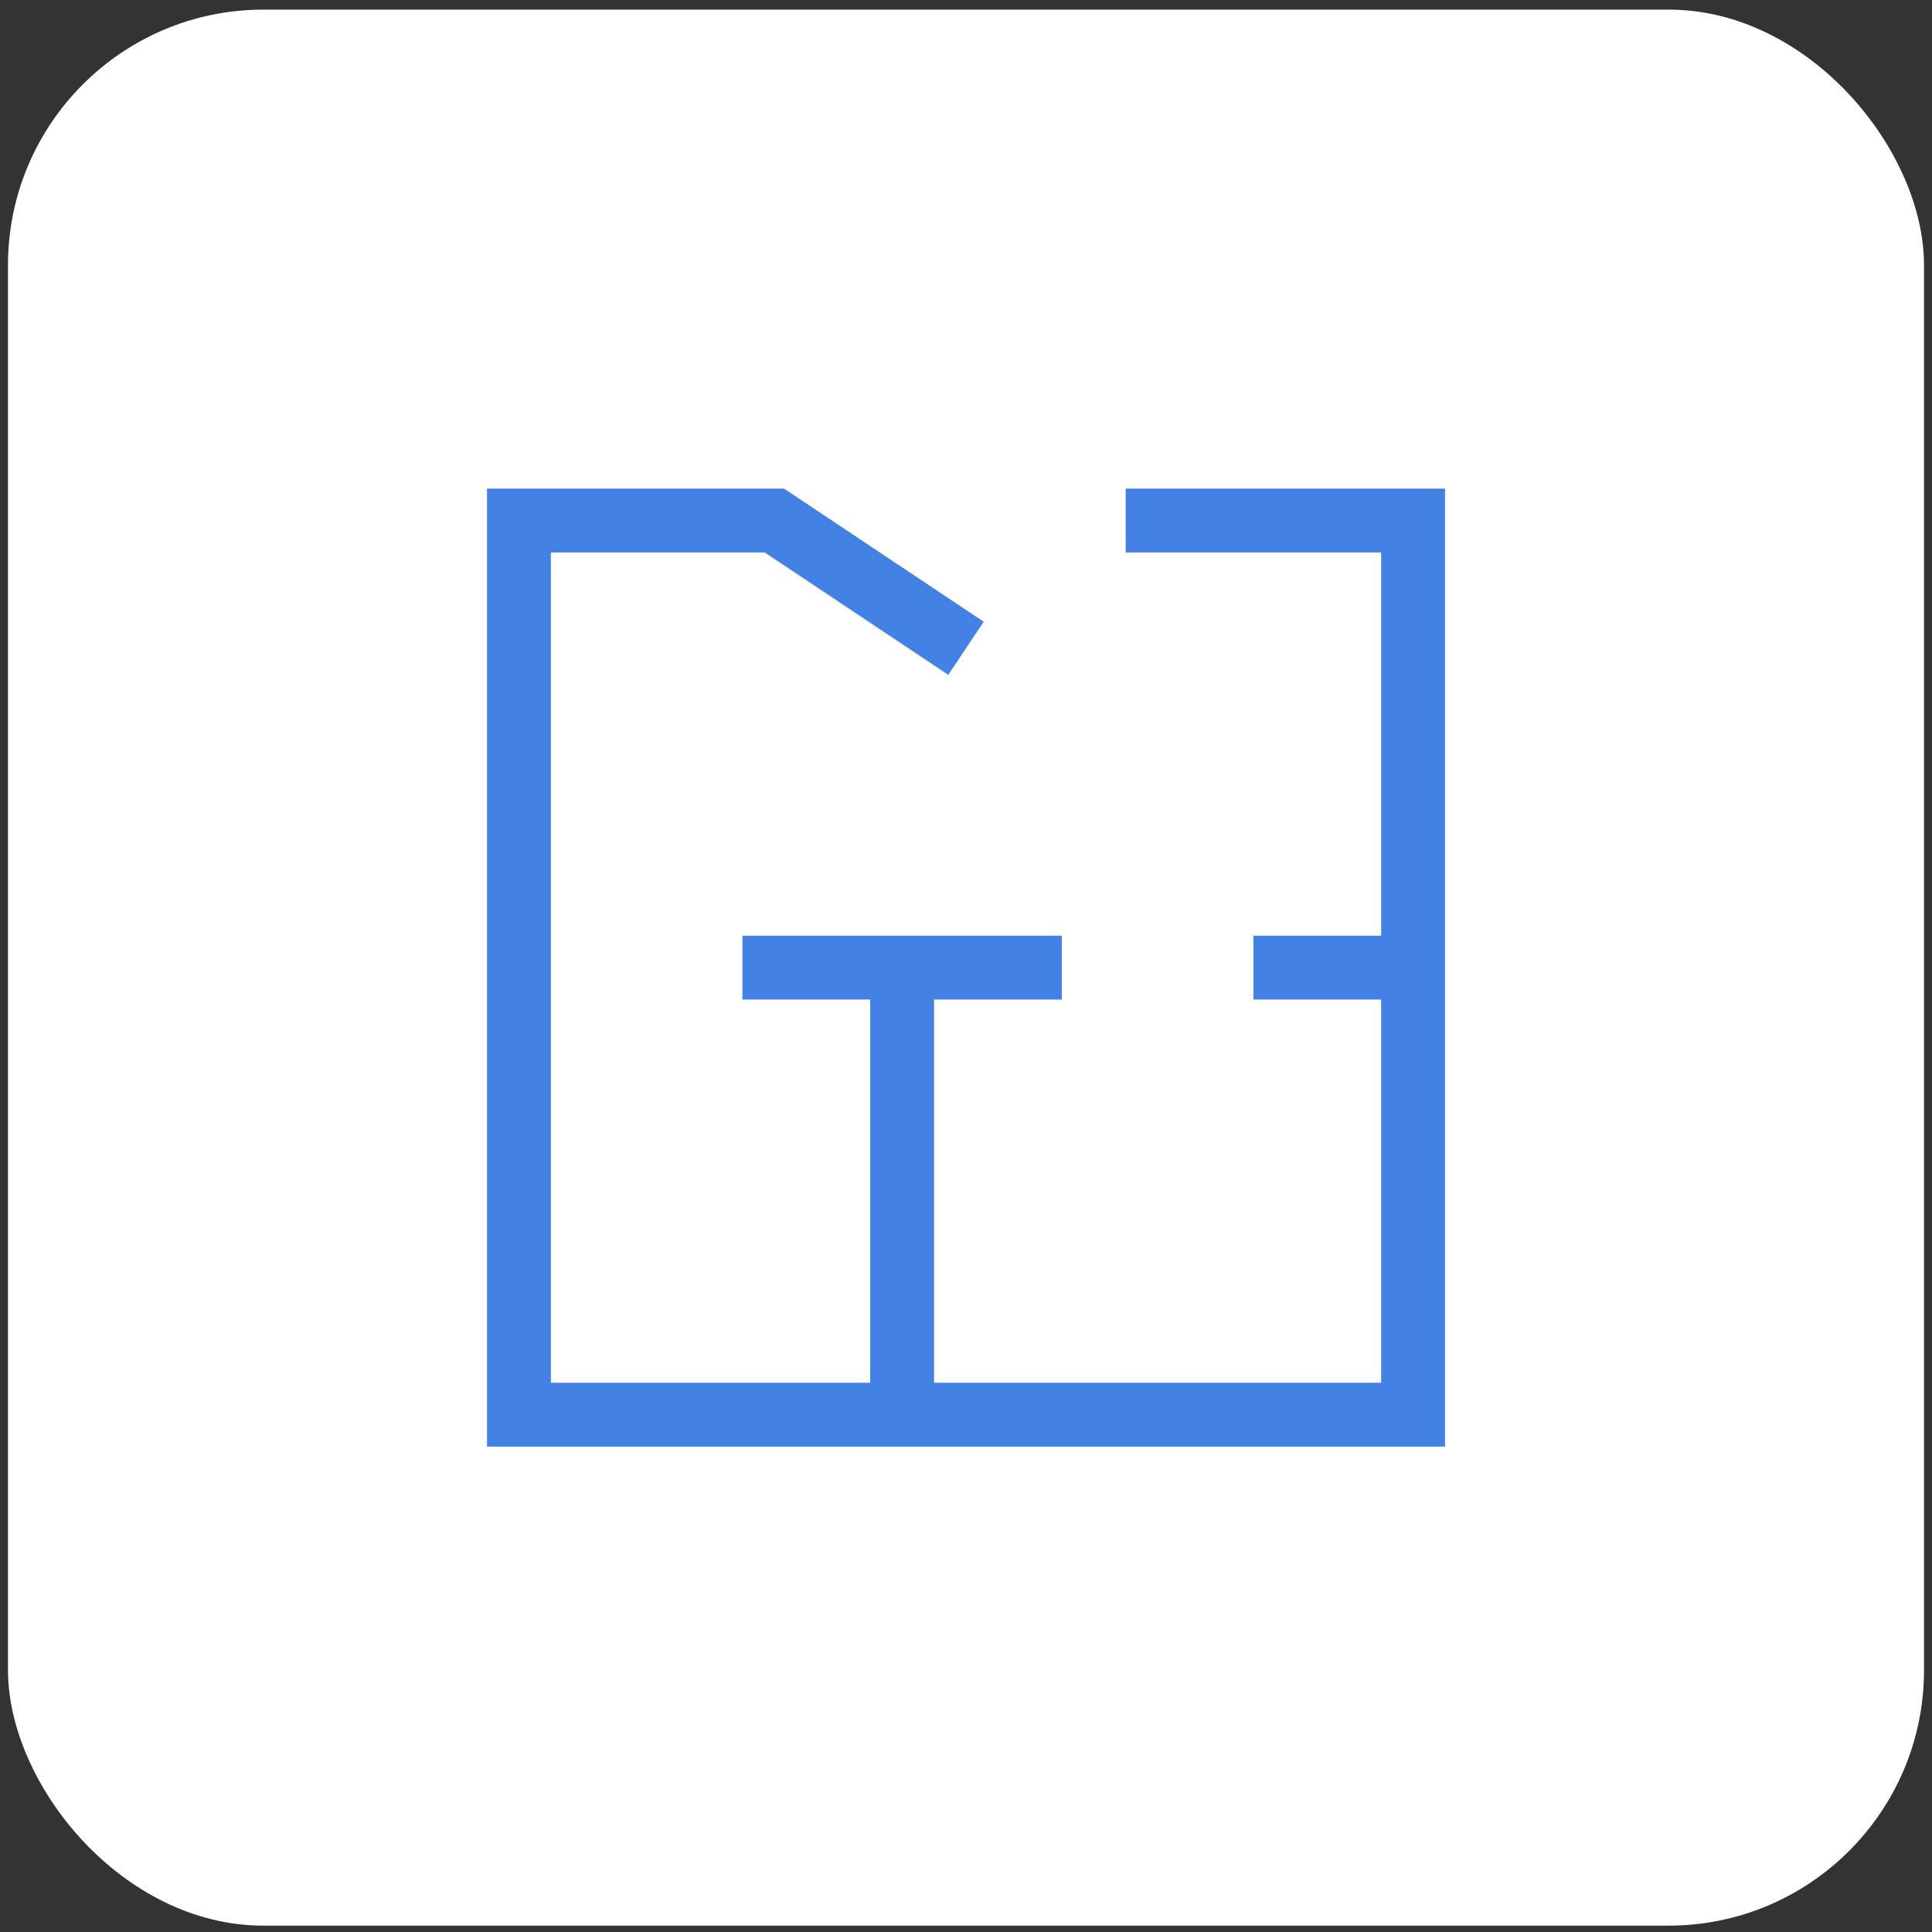
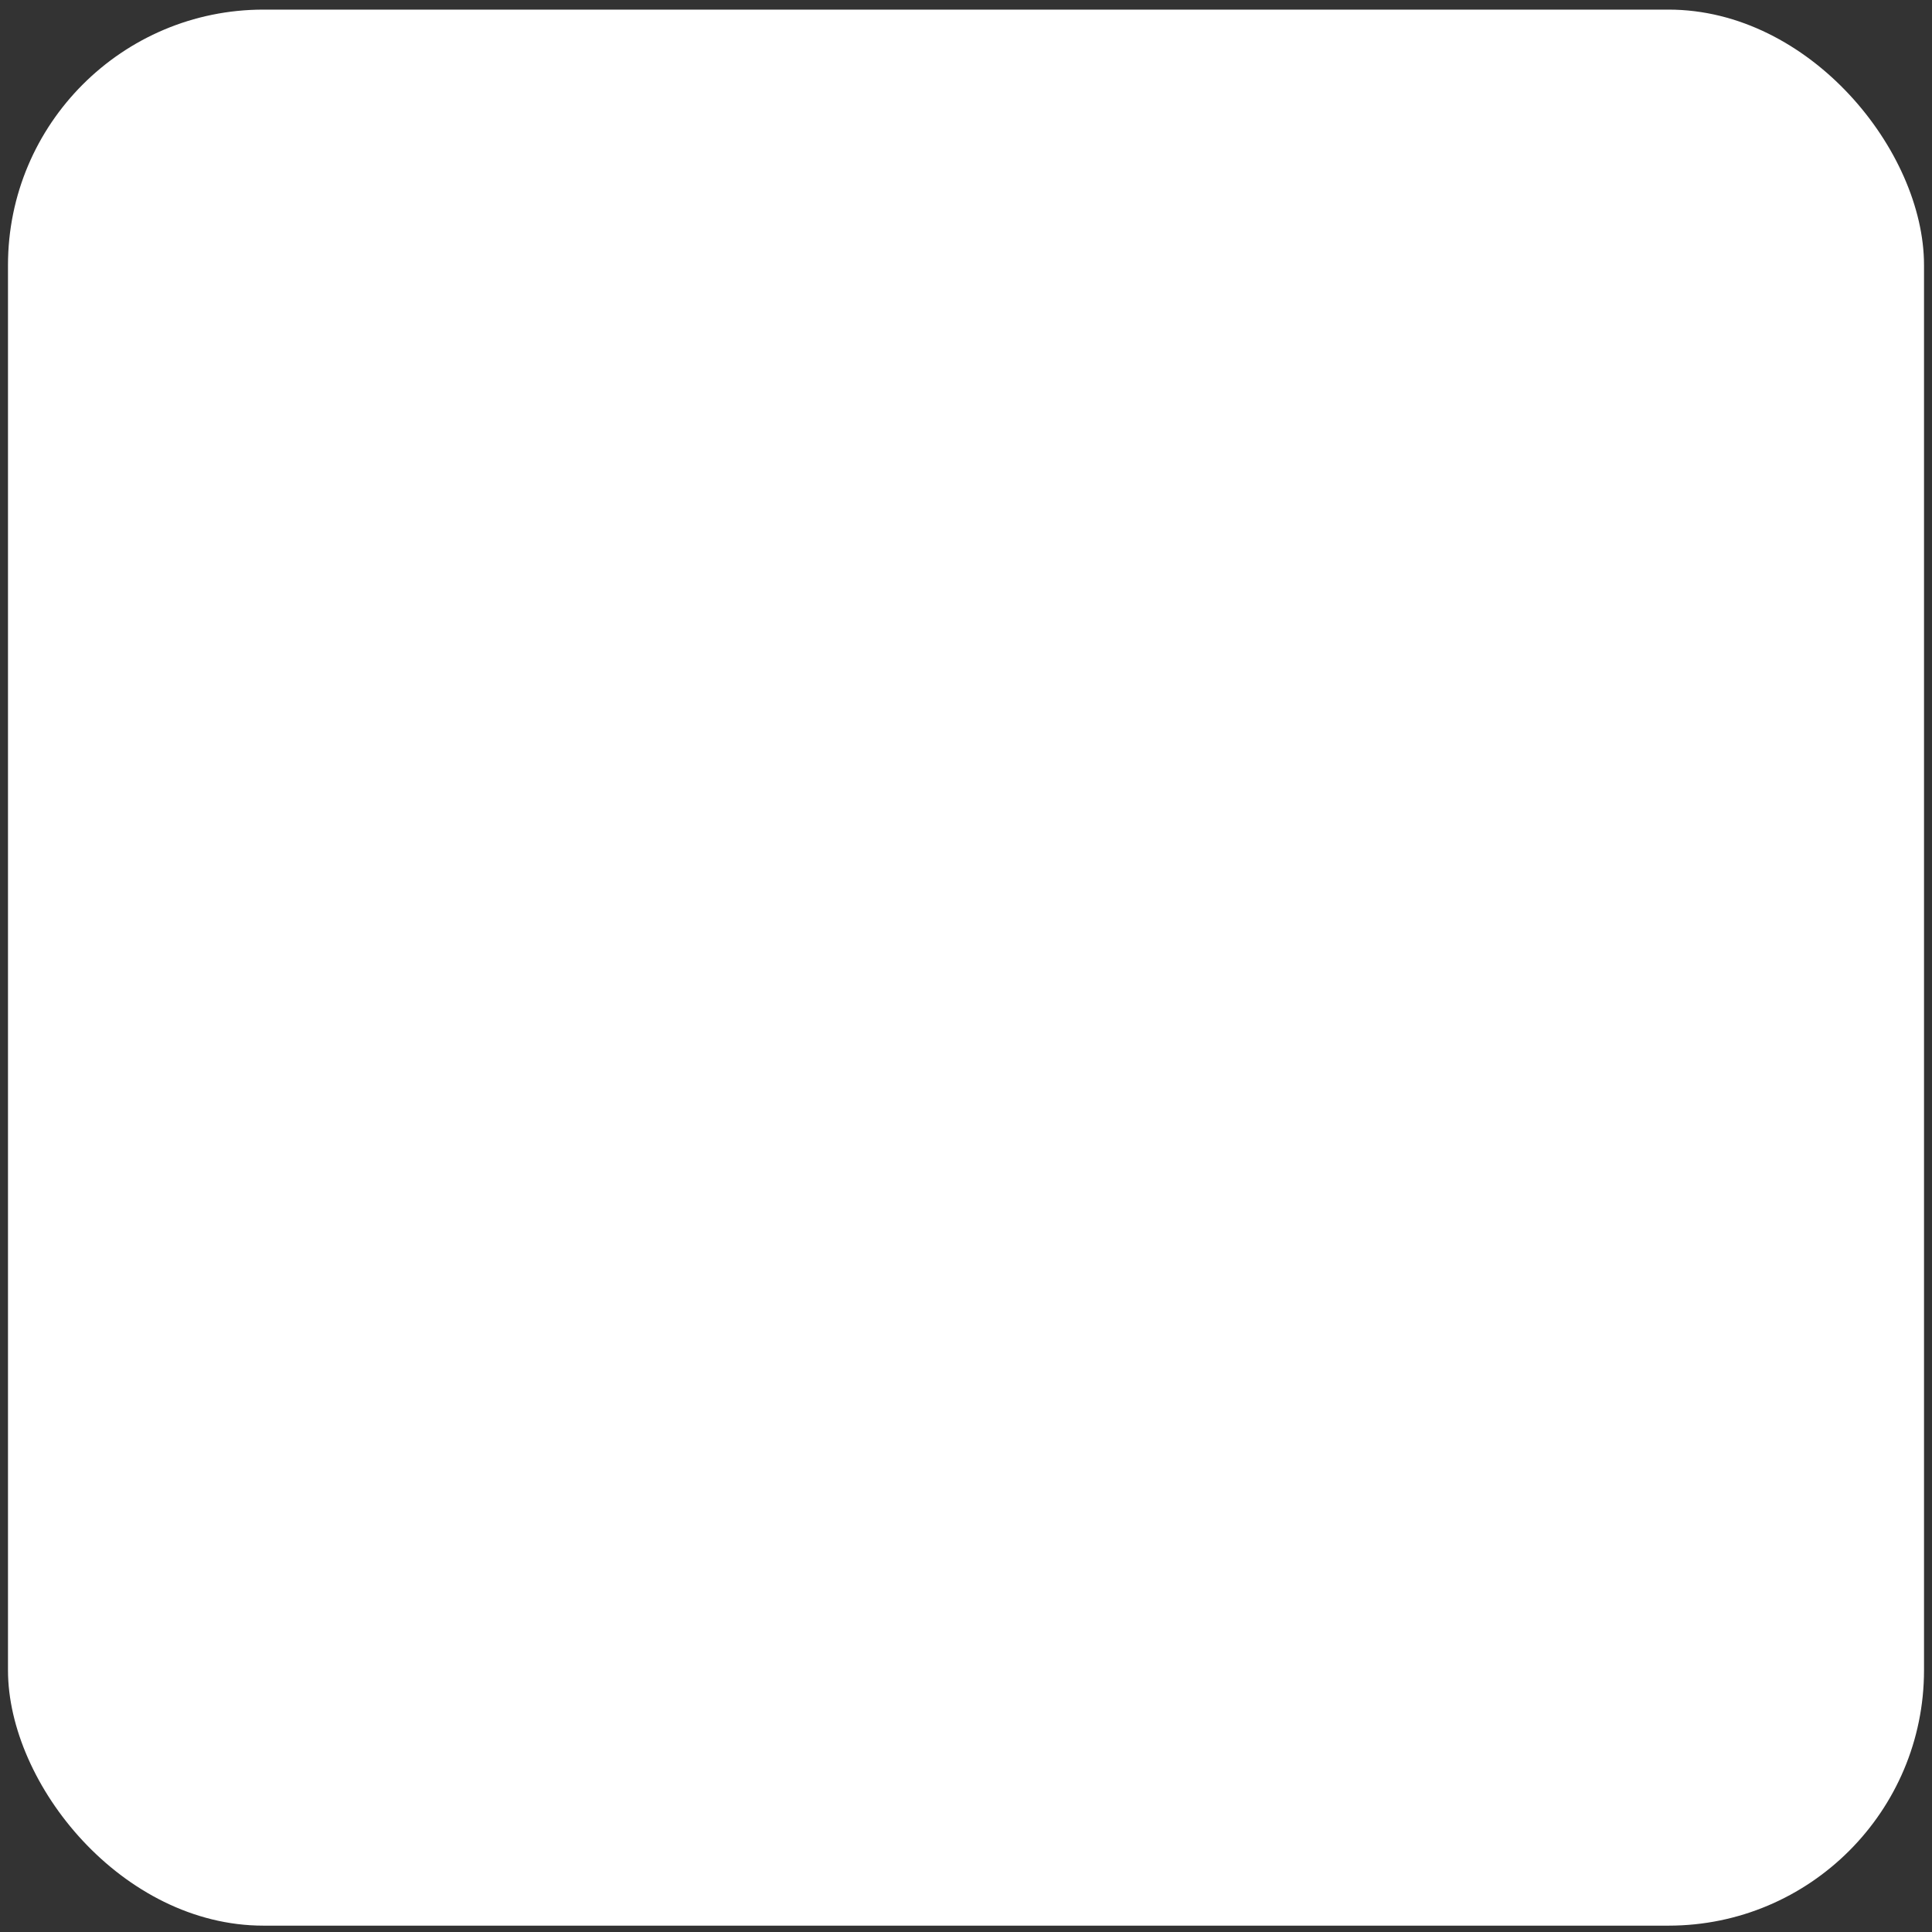
<svg xmlns="http://www.w3.org/2000/svg" width="121" height="121" viewBox="0 0 121 121" fill="none">
  <rect x="0" y="0" width="121" height="121" fill="#333333" stroke="none" />
  <rect x="0.5" y="0.602" width="120" height="120" rx="16" fill="white" />
  <g clip-path="url(#clip0_7062_111122)">
-     <path fill-rule="evenodd" clip-rule="evenodd" d="M30.5 30.602H49.104L61.608 38.938L59.392 42.266L47.896 34.602H34.5V86.602H54.5V62.602H46.5V58.602H66.5V62.602H58.5V86.602H86.5V62.602H78.5V58.602H86.5V34.602H70.5V30.602H90.5V90.602H30.5V30.602Z" fill="#4381E5" />
-   </g>
+     </g>
  <defs>
    <clipPath id="clip0_7062_111122">
      <rect width="60" height="60" fill="white" transform="translate(30.5 30.602)" />
    </clipPath>
  </defs>
</svg>